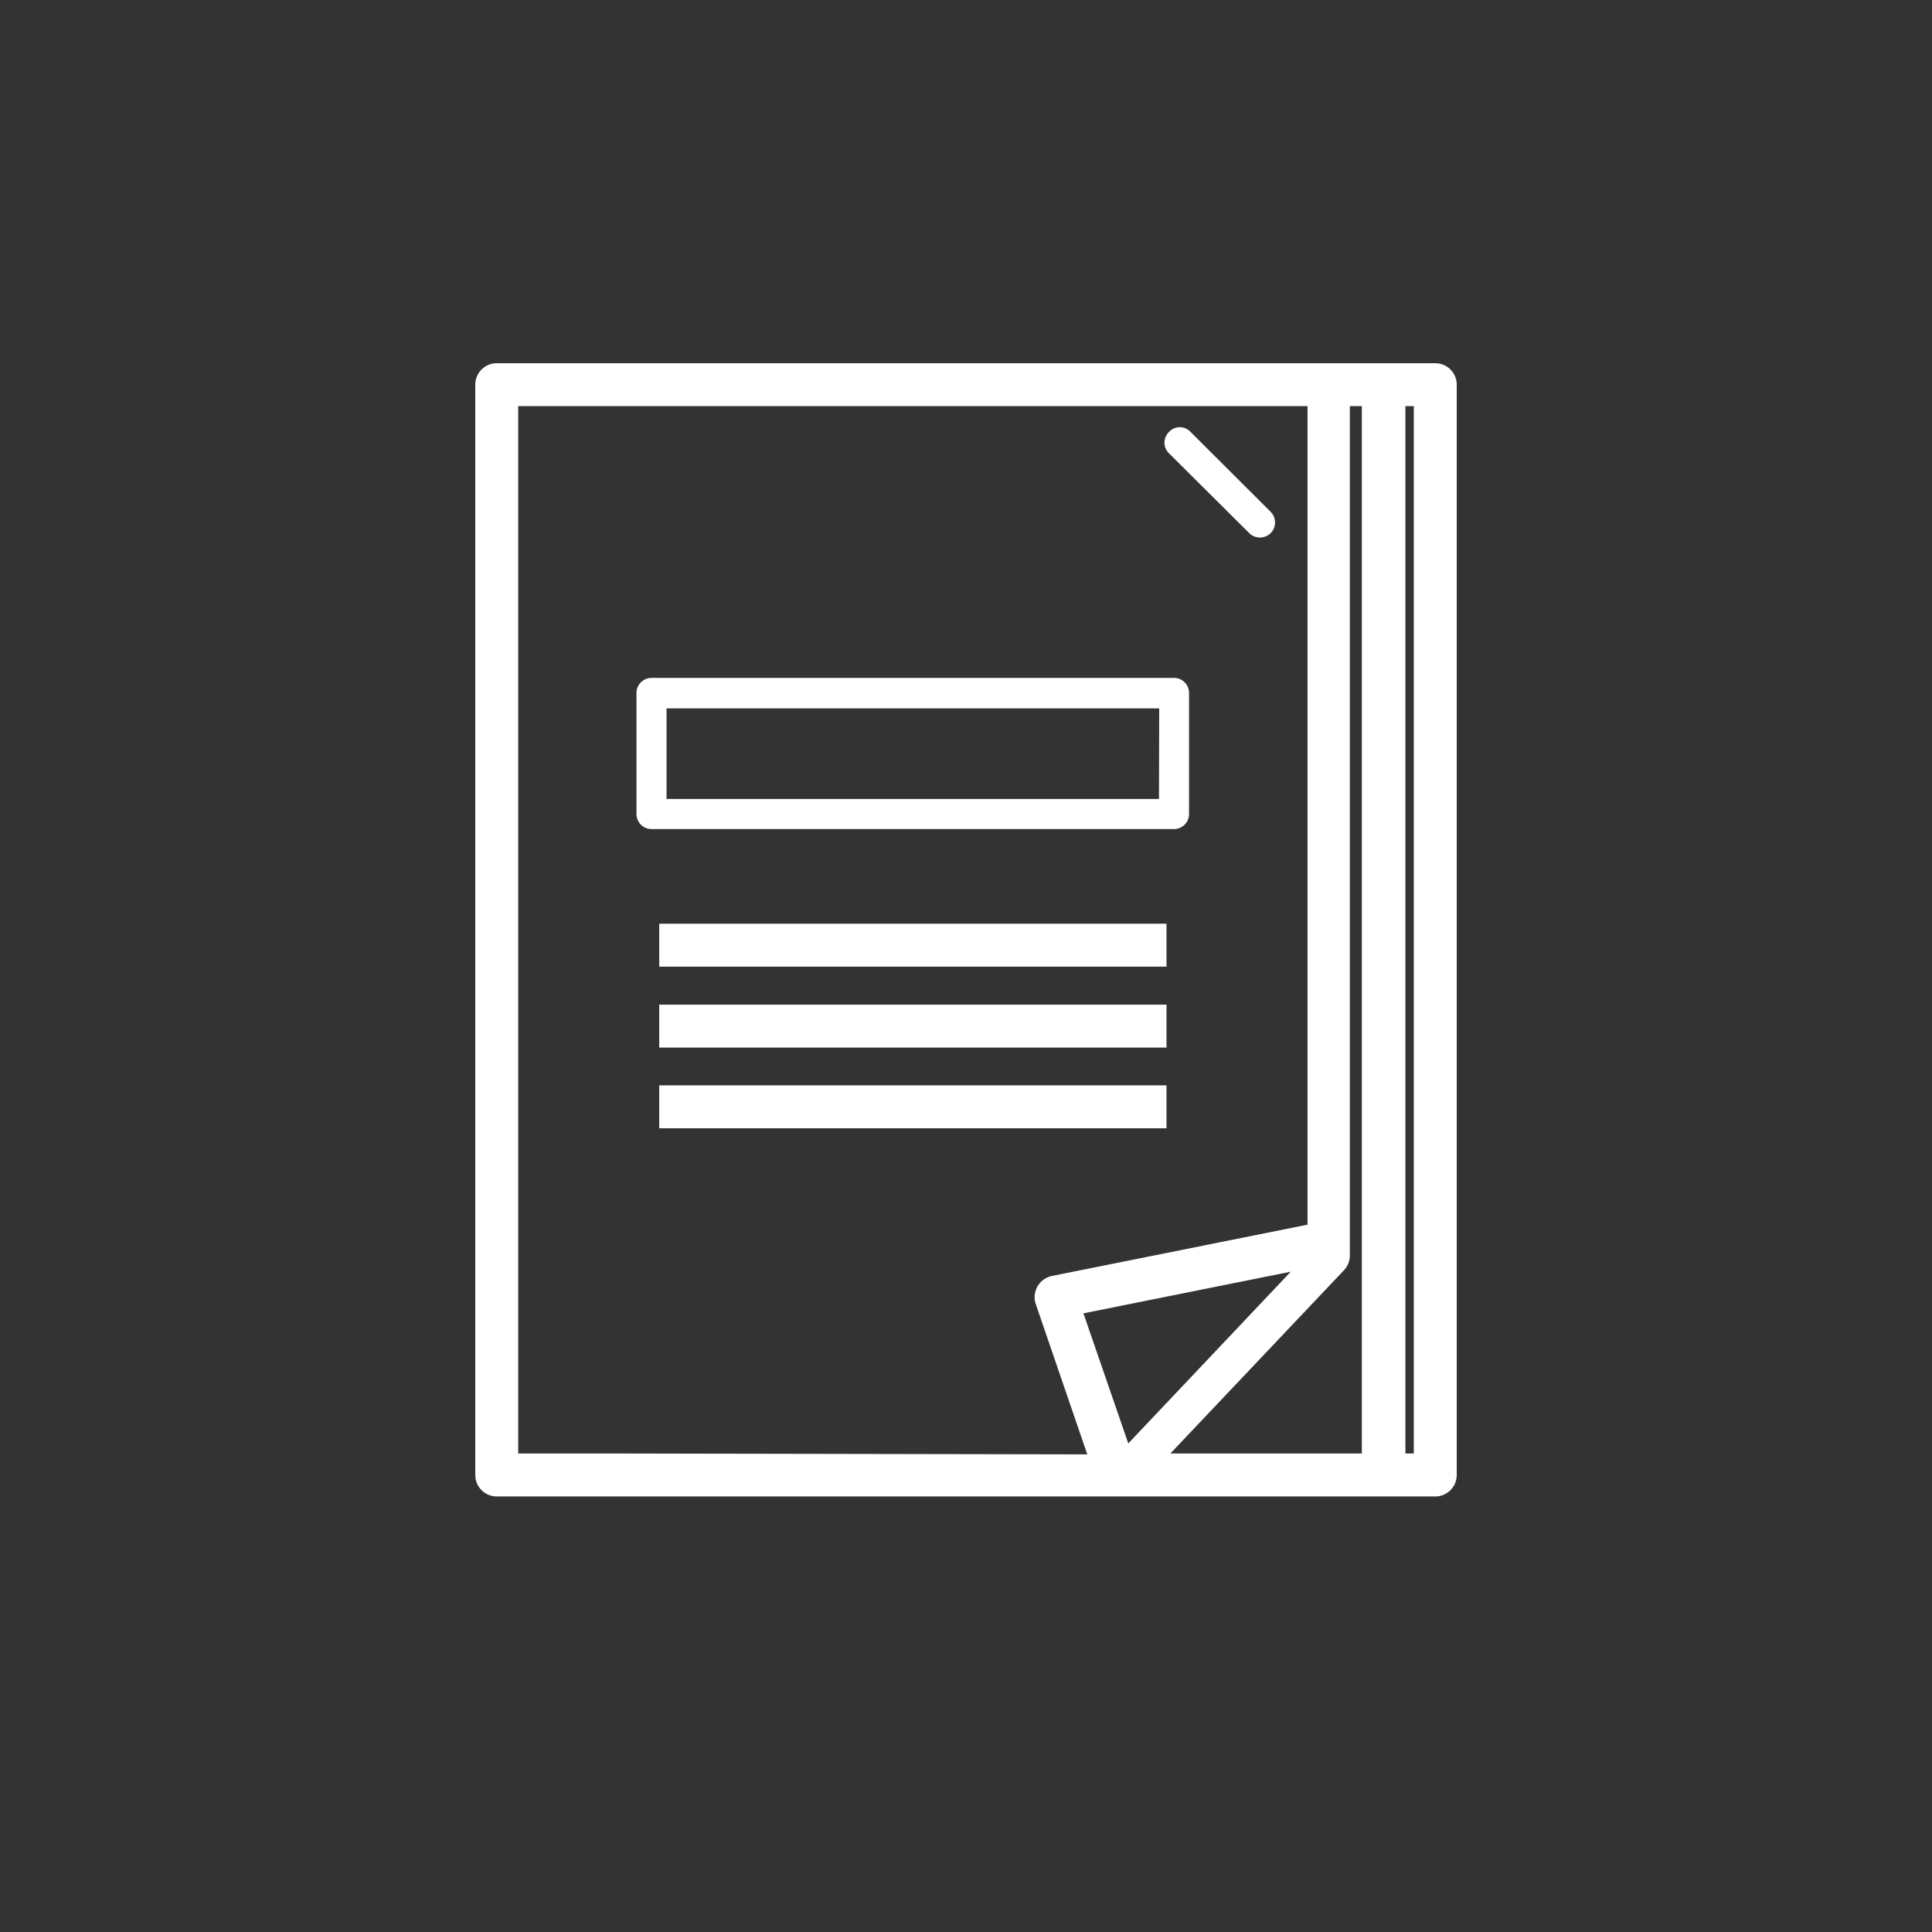
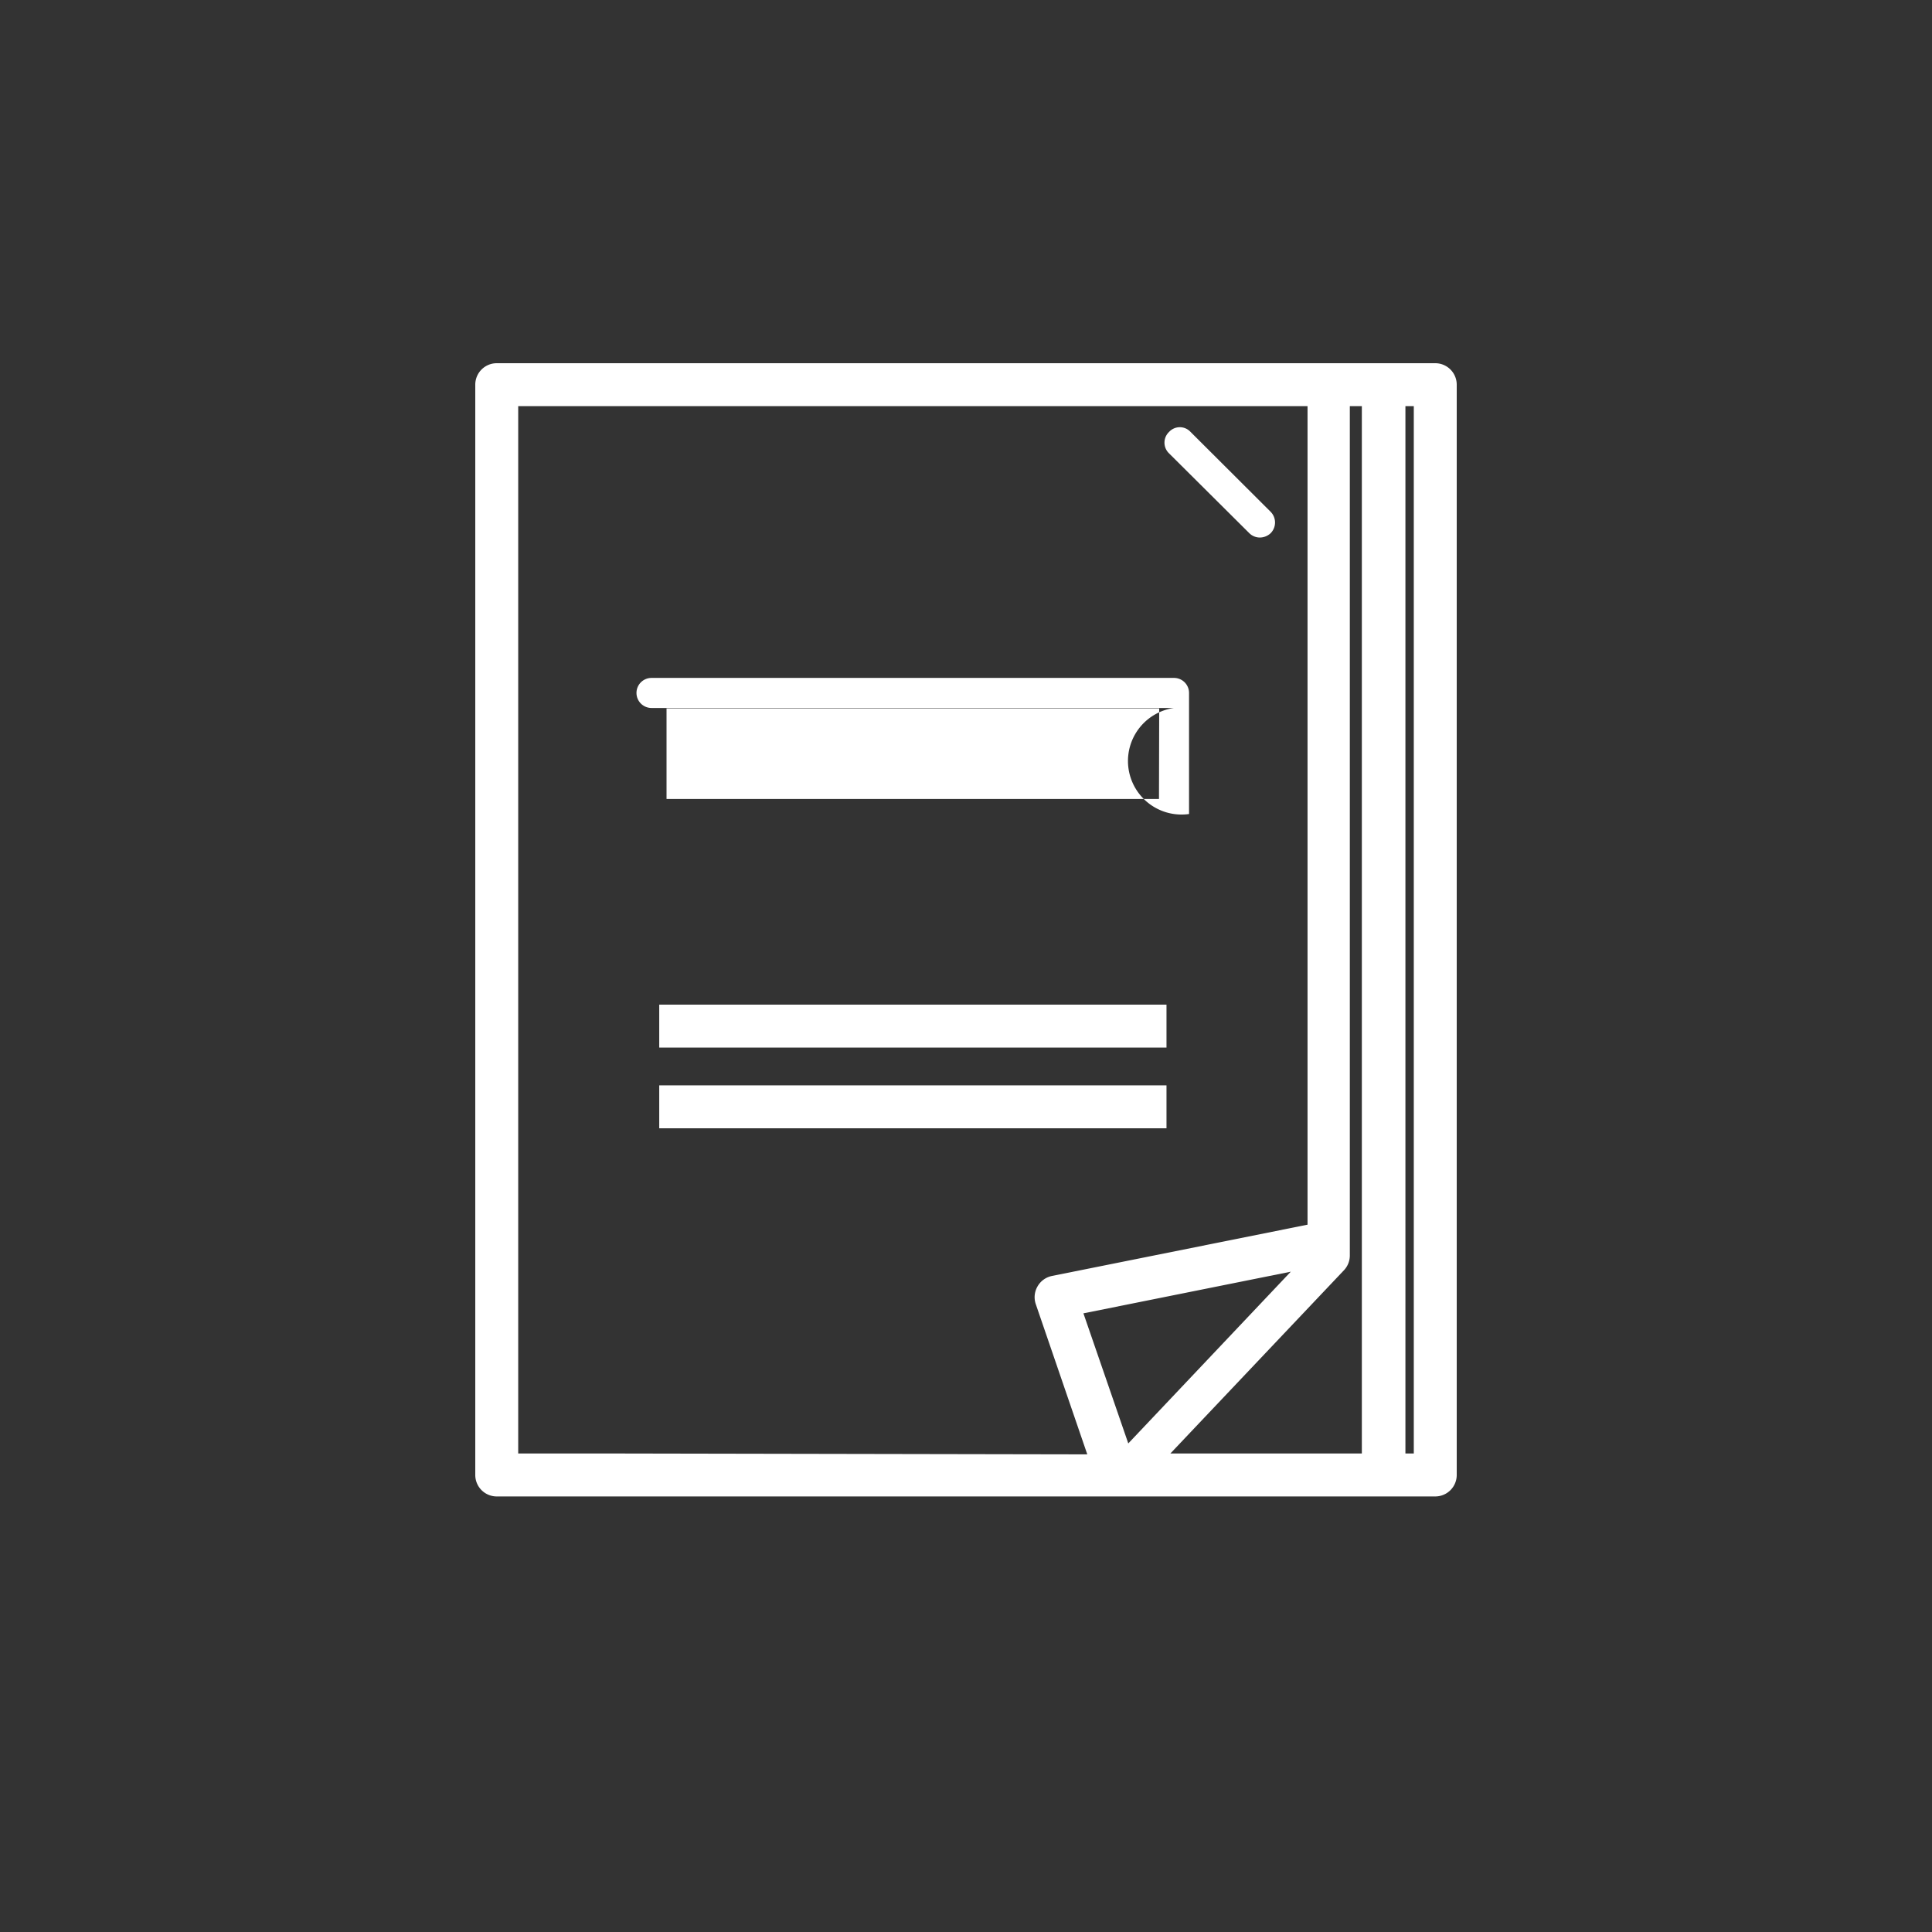
<svg xmlns="http://www.w3.org/2000/svg" viewBox="0 0 90 90">
  <rect x="0" y="0" width="90" height="90" fill="#333333" stroke="none" />
  <defs>
    <style>.cls-1{fill:#fff;}.cls-2{fill:none;}</style>
  </defs>
  <g id="レイヤー_2" data-name="レイヤー 2">
    <g id="レイヤー_1-2" data-name="レイヤー 1">
      <path class="cls-1" d="M64.47,69.71h2.39a1,1,0,0,0,1-1V17.92a1,1,0,0,0-1-1H23.14a1,1,0,0,0-1,1V68.71a1,1,0,0,0,1,1H64.47Zm1-50.79h.39V67.71h-.39Zm-15,42.26,9.66-1.94-7.57,8Zm12.13-2a1,1,0,0,0,.28-.69V18.92h.56V67.71H54.52ZM29.09,67.71H24.14V18.92H60.91V57.05L49,59.44a1,1,0,0,0-.67.49,1,1,0,0,0-.08.82l2.4,7Z" />
      <path class="cls-1" d="M58.2,24.84a.7.7,0,0,0,.49.2.74.74,0,0,0,.5-.2.71.71,0,0,0,0-1l-3.73-3.72a.68.68,0,0,0-1,0,.69.69,0,0,0,0,1Z" />
-       <path class="cls-1" d="M55.39,37.92V32.28a.7.7,0,0,0-.7-.7H30.35a.7.7,0,0,0-.7.7v5.64a.7.7,0,0,0,.7.7H54.69A.7.7,0,0,0,55.39,37.92Zm-1.4-.7H31.05V33H54Z" />
-       <polygon class="cls-1" points="30.71 44.03 30.71 45.03 54.34 45.03 54.34 43.03 30.71 43.03 30.71 44.03" />
+       <path class="cls-1" d="M55.39,37.92V32.28a.7.7,0,0,0-.7-.7H30.35a.7.7,0,0,0-.7.7a.7.7,0,0,0,.7.7H54.69A.7.7,0,0,0,55.39,37.92Zm-1.4-.7H31.05V33H54Z" />
      <polygon class="cls-1" points="30.71 47.8 30.71 48.8 54.34 48.8 54.34 46.8 30.71 46.8 30.71 47.8" />
      <polygon class="cls-1" points="54.34 50.56 30.71 50.56 30.71 51.56 30.71 52.56 54.34 52.56 54.34 50.56" />
      <rect class="cls-2" width="90" height="90" />
    </g>
  </g>
</svg>